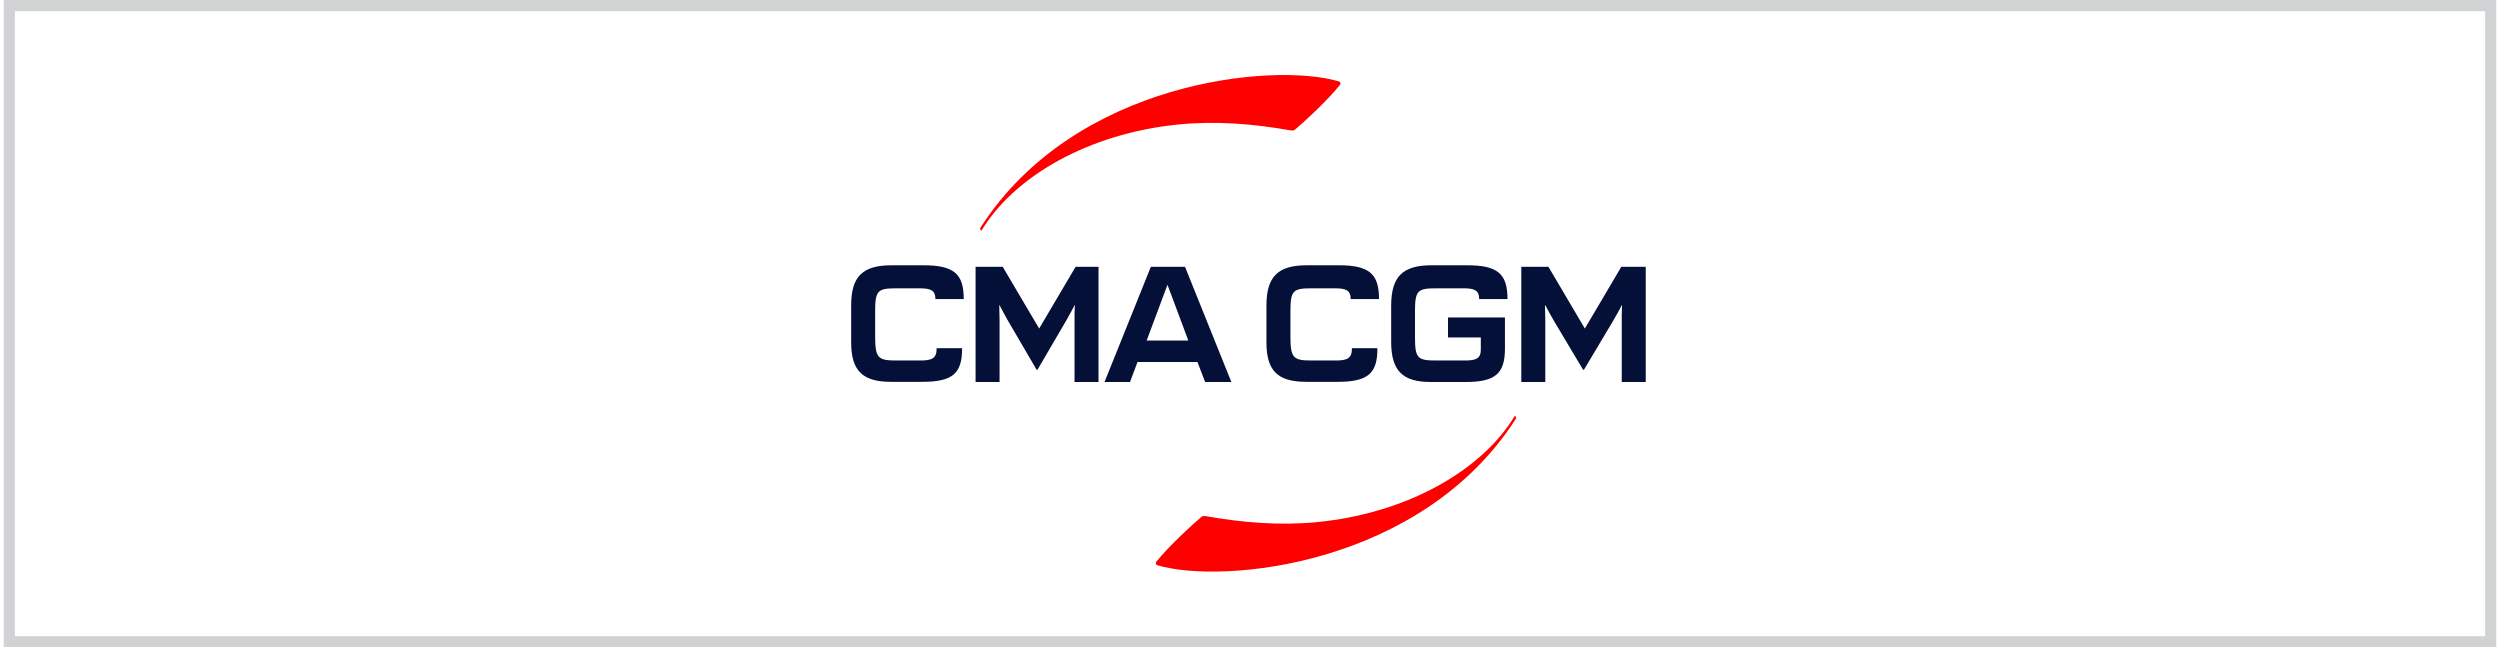
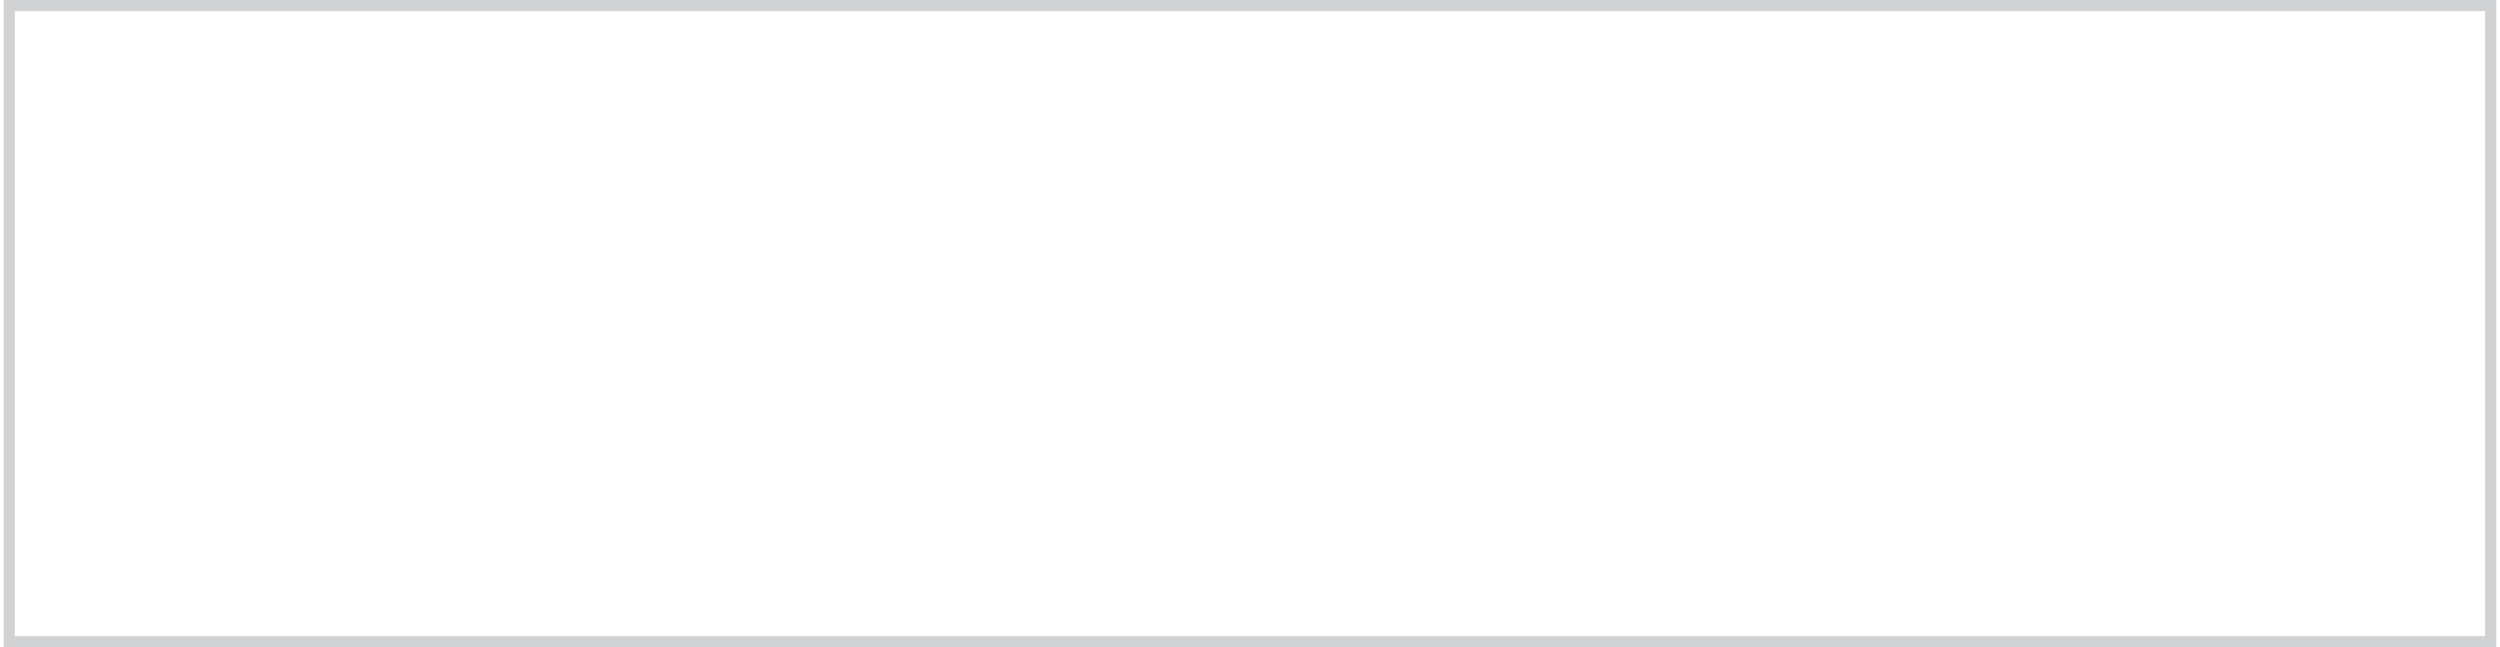
<svg xmlns="http://www.w3.org/2000/svg" width="224" height="58" viewBox="0 0 224 58" fill="none">
  <g clip-path="url(#clip0_113_8033)">
    <path d="M116.199 11.466C116.709 11.053 118.952 9.002 120.067 7.599C120.148 7.489 120.094 7.337 119.973 7.296C114.103 5.548 96.332 7.241 87.896 20.328C87.775 20.507 87.802 20.562 87.936 20.672C90.878 15.787 97.554 11.947 105.627 11.149C108.945 10.819 112.33 11.094 115.661 11.686C115.984 11.713 115.97 11.658 116.199 11.466Z" fill="#FF0000" />
-     <path d="M107.978 34.227H110.329L106.178 23.906H103.116L98.965 34.227H101.249L101.92 32.438H107.293L107.978 34.227ZM102.74 30.512L104.607 25.516L106.474 30.512H102.74Z" fill="#051039" />
-     <path d="M92.96 33.126L95.526 28.736C95.62 28.571 96.117 27.691 96.278 27.346H96.305C96.278 27.732 96.278 28.42 96.278 28.736V34.227H98.427V23.906H96.372L93.108 29.438L89.844 23.906H87.412V34.227H89.561V28.736C89.561 28.42 89.548 27.746 89.535 27.346H89.561C89.723 27.677 90.22 28.571 90.314 28.736L92.879 33.126H92.96Z" fill="#051039" />
-     <path d="M141.924 33.126L144.543 28.736C144.637 28.571 145.147 27.69 145.309 27.346H145.335C145.309 27.732 145.309 28.42 145.309 28.736V34.227H147.458V23.906H145.268L142.004 29.438L138.74 23.906H136.309V34.227H138.458V28.736C138.458 28.42 138.444 27.745 138.431 27.346H138.458C138.619 27.677 139.129 28.571 139.224 28.736L141.843 33.126H141.924Z" fill="#051039" />
    <path d="M86.204 31.2H83.921V31.268C83.921 32.108 83.477 32.3 82.497 32.3H80.32C78.668 32.3 78.413 32.094 78.413 30.126V27.869C78.413 26.039 78.655 25.833 80.28 25.833H82.416C83.383 25.833 83.813 26.012 83.813 26.796H86.352C86.352 24.539 85.479 23.768 82.739 23.768H79.891C77.285 23.768 76.264 24.773 76.264 27.374V30.663C76.264 33.209 77.271 34.213 79.837 34.213H82.644C85.358 34.213 86.204 33.456 86.204 31.241V31.2Z" fill="#051039" />
    <path d="M123.413 31.2H121.129V31.268C121.129 32.108 120.686 32.3 119.706 32.3H117.529C115.877 32.3 115.622 32.094 115.622 30.126V27.869C115.622 26.039 115.864 25.833 117.489 25.833H119.625C120.592 25.833 121.022 26.012 121.022 26.796H123.561C123.561 24.539 122.688 23.768 119.947 23.768H117.1C114.494 23.768 113.473 24.787 113.473 27.388V30.677C113.473 33.223 114.48 34.213 117.046 34.213H119.853C122.567 34.213 123.413 33.456 123.413 31.255V31.2Z" fill="#051039" />
-     <path d="M132.681 30.236V31.323C132.681 32.122 132.252 32.3 131.271 32.3H128.665C127.026 32.3 126.784 32.108 126.784 30.236V27.869C126.784 26.039 127.026 25.833 128.652 25.833H131.137C132.104 25.833 132.534 26.012 132.534 26.796H135.072C135.072 24.539 134.199 23.768 131.459 23.768H128.275C125.669 23.768 124.649 24.787 124.649 27.388V30.622C124.649 33.209 125.656 34.227 128.195 34.227H131.311C134.011 34.227 134.844 33.456 134.844 31.213V28.447H129.74V30.236H132.681Z" fill="#051039" />
    <path d="M107.468 46.475C106.957 46.888 104.714 48.938 103.599 50.342C103.518 50.452 103.572 50.603 103.693 50.645C109.563 52.392 127.335 50.686 135.771 37.599C135.892 37.42 135.865 37.365 135.73 37.255C132.789 42.14 126.112 45.979 118.039 46.778C114.721 47.108 111.336 46.833 108.005 46.241C107.683 46.213 107.696 46.268 107.468 46.475Z" fill="#FF0000" />
  </g>
  <rect x="0.834" y="0.5" width="222.333" height="57" stroke="#D1D2D4" />
  <defs>
    <clipPath id="clip0_113_8033">
-       <rect width="72" height="45" fill="white" transform="translate(75.834 6.539)" />
-     </clipPath>
+       </clipPath>
  </defs>
</svg>